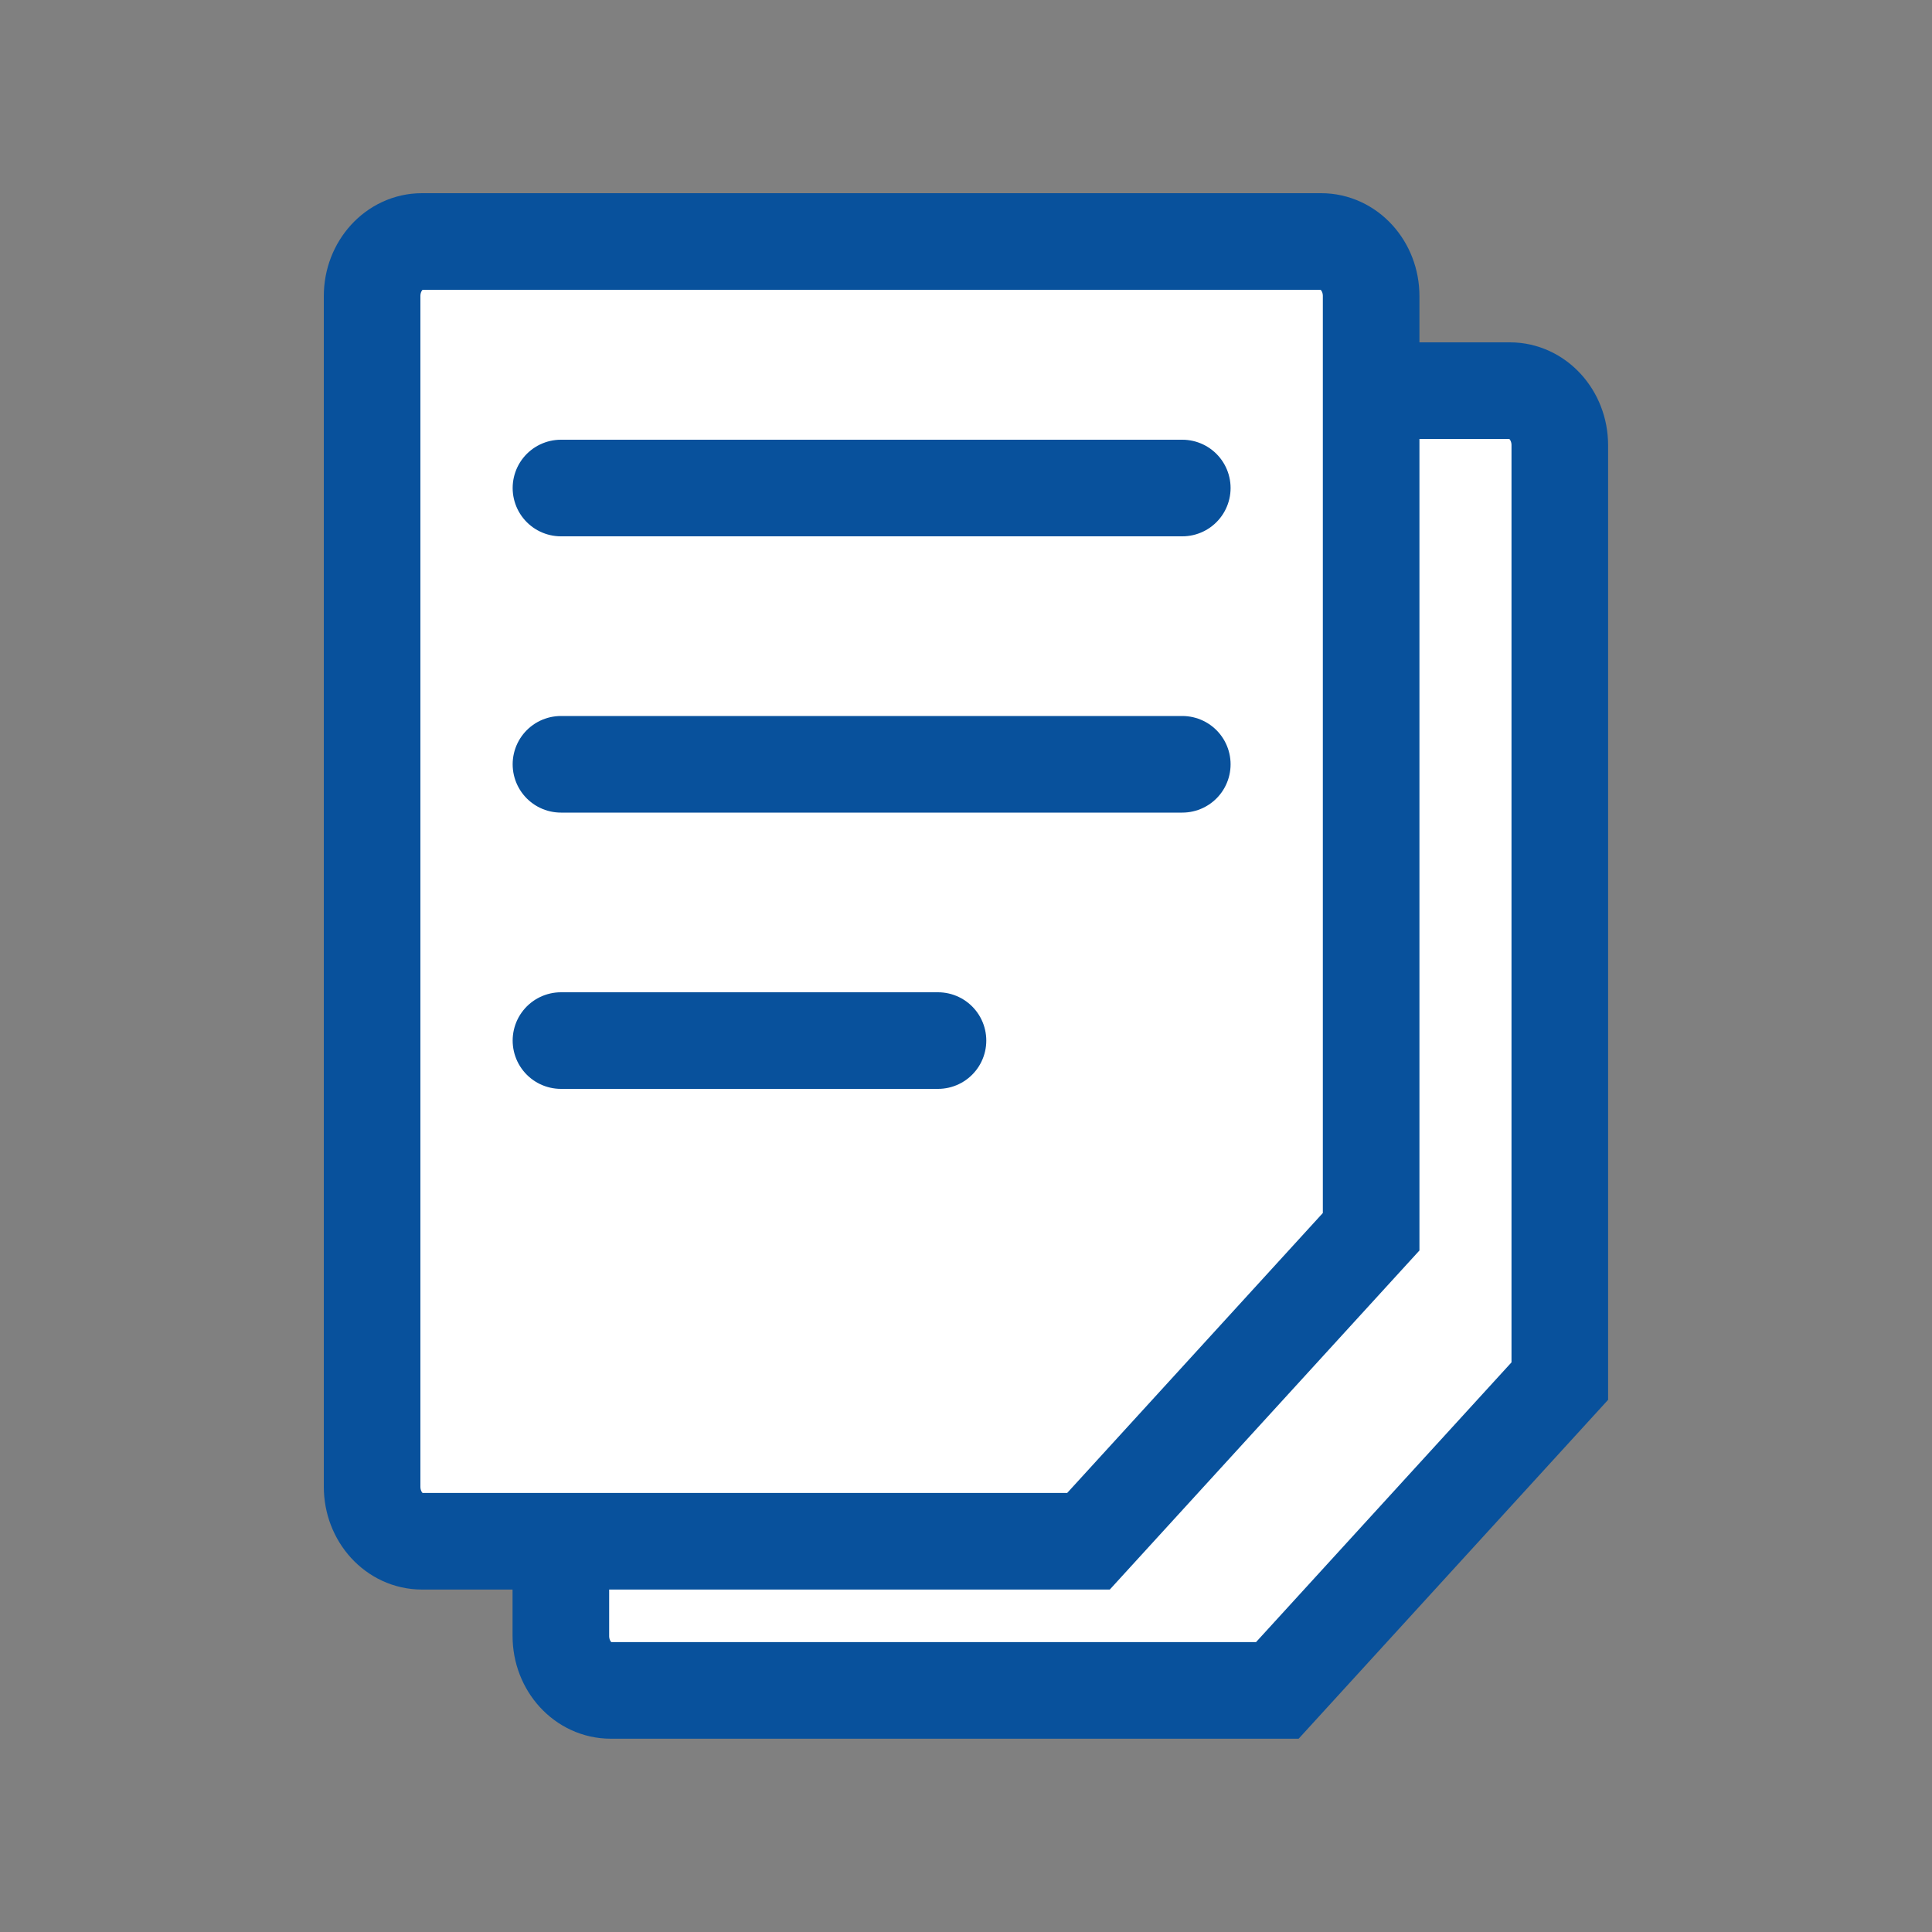
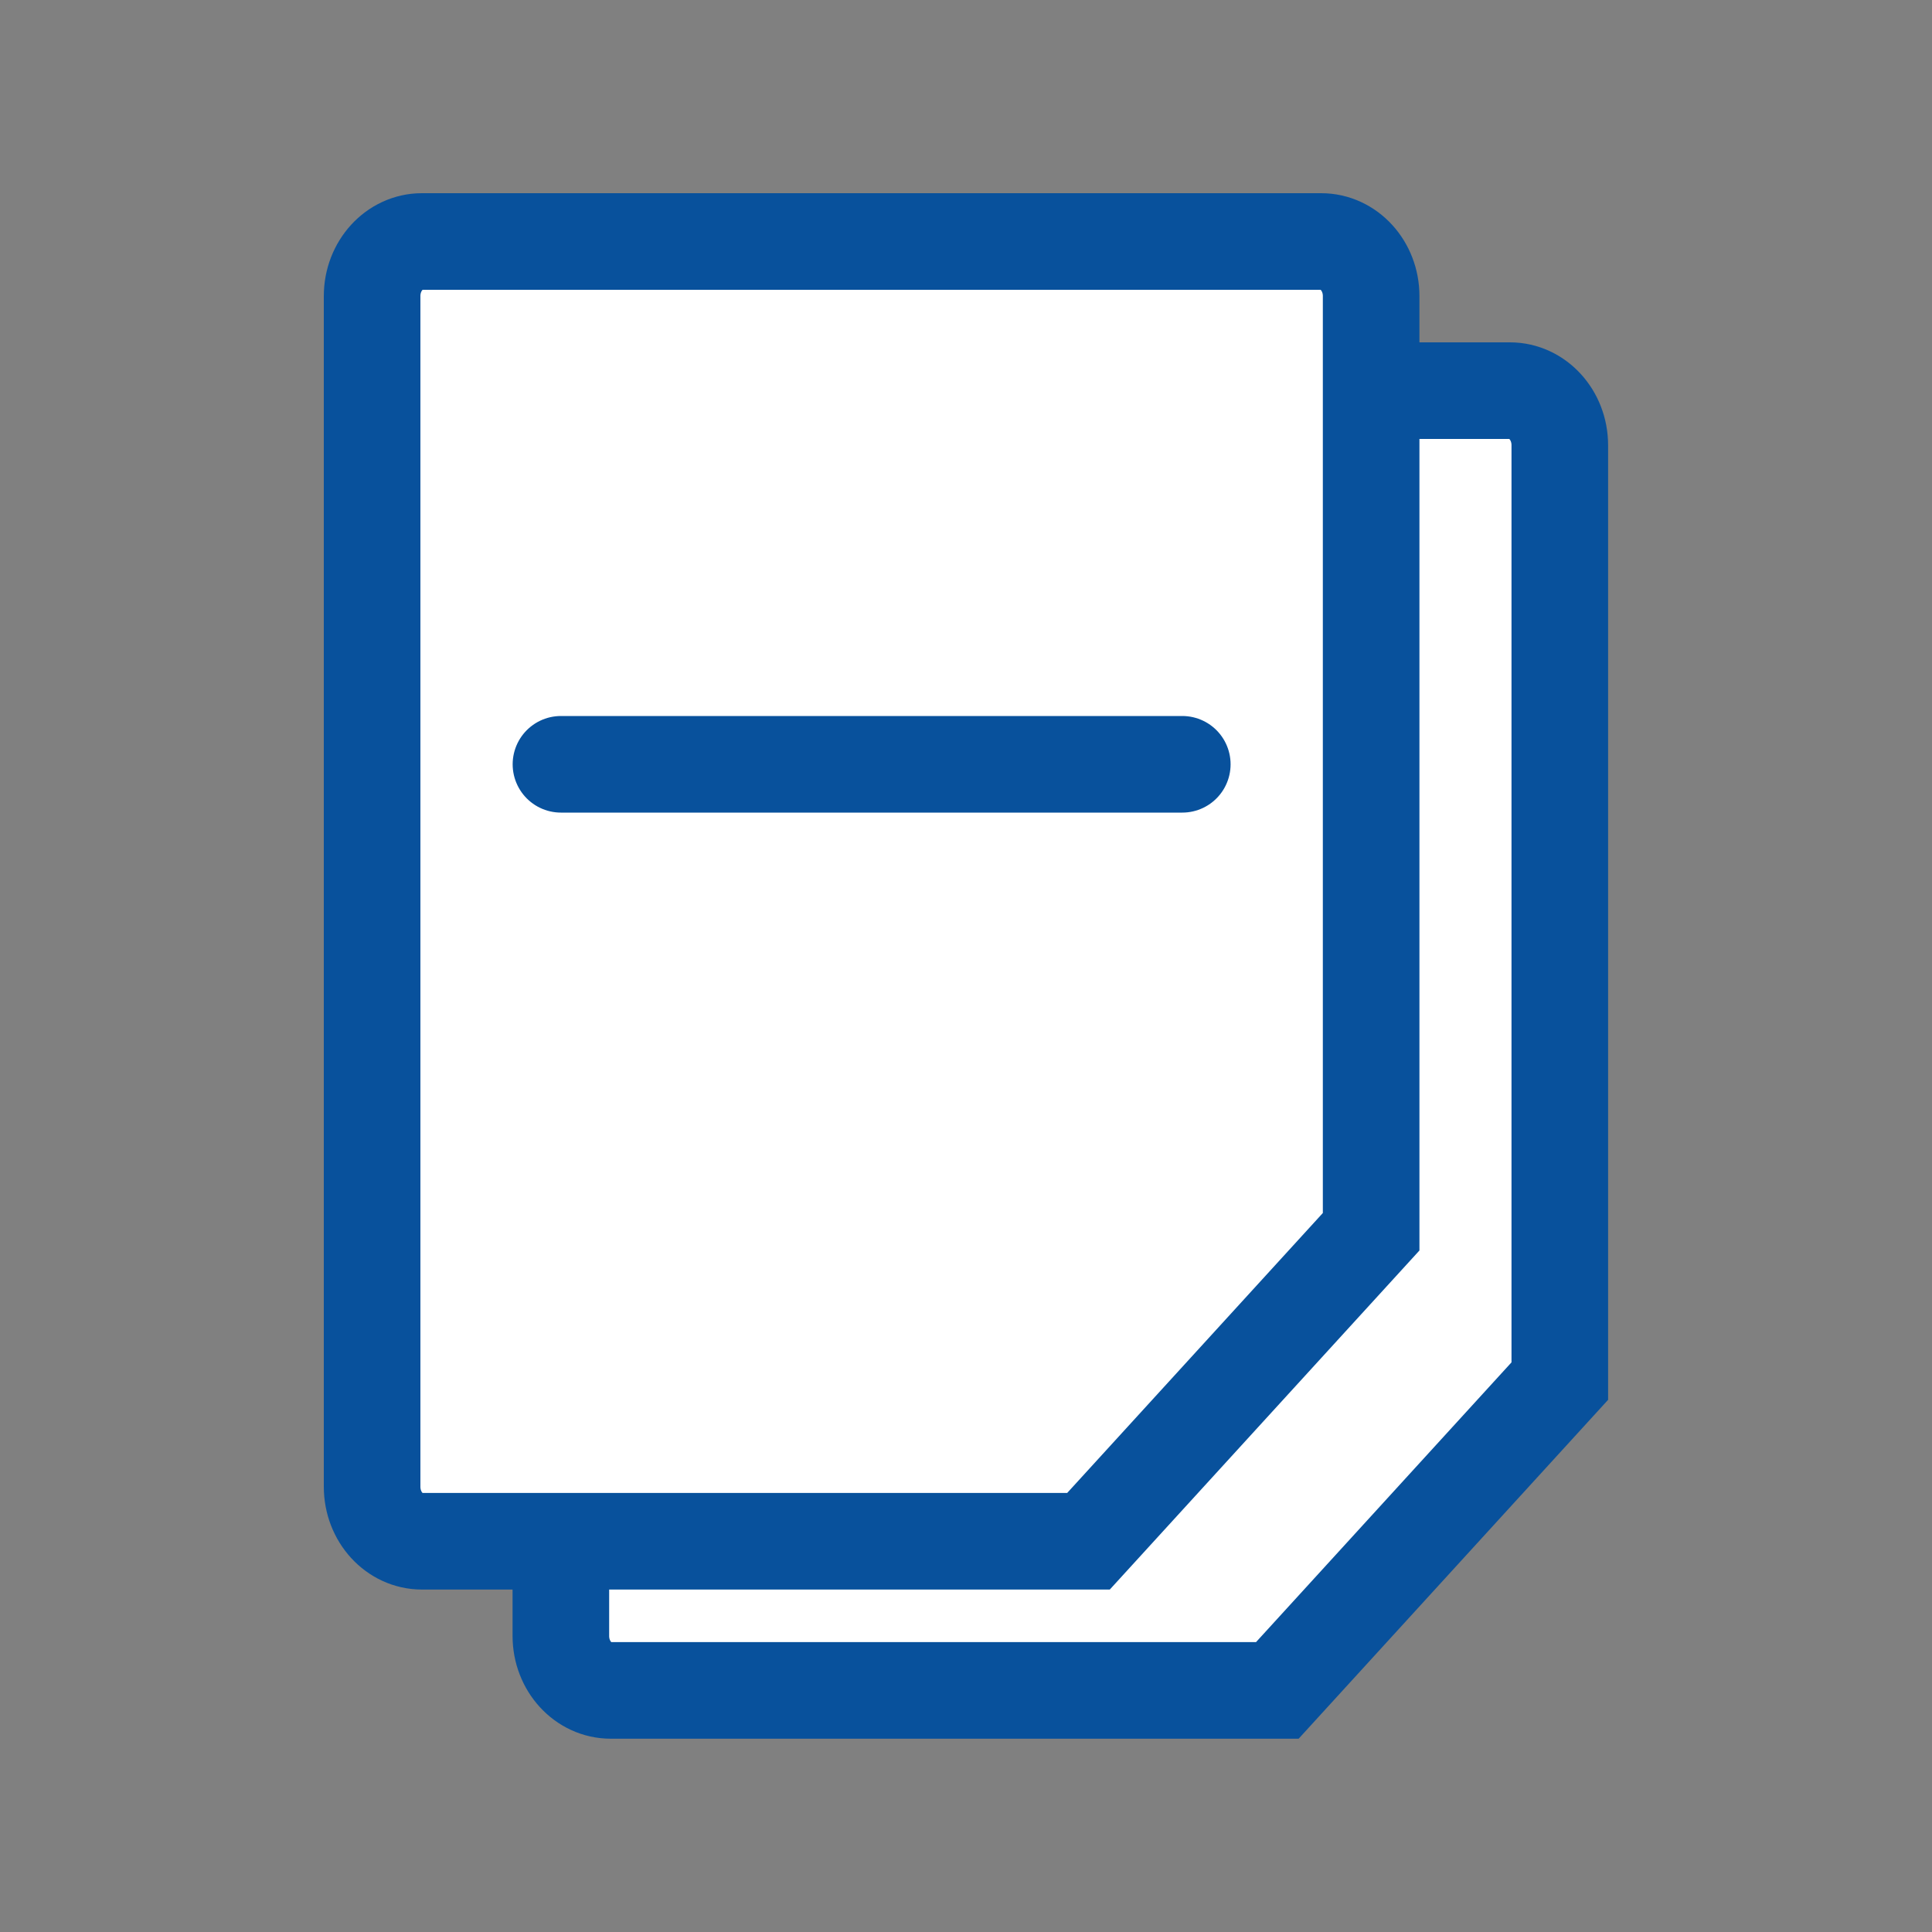
<svg xmlns="http://www.w3.org/2000/svg" version="1.1" x="0px" y="0px" width="20px" height="20px" viewBox="-3.352 -2 20 20" enable-background="new -3.352 -2 20 20" xml:space="preserve">
  <rect x="-3.352" y="-2" width="20" height="20" fill="#808080" stroke="none" />
  <defs>
</defs>
  <path fill="#FFFFFF" stroke="#08519C" stroke-miterlimit="10" d="M12.795,2.609c0-0.312-0.231-0.565-0.516-0.565H2.97  c-0.284,0-0.516,0.253-0.516,0.565v12.326c0,0.312,0.231,0.564,0.516,0.564h6.901l2.924-3.202V2.609z" />
  <path fill="#FFFFFF" stroke="#08519C" stroke-miterlimit="10" d="M10.842,1.065c0-0.312-0.231-0.565-0.517-0.565h-9.31  C0.731,0.5,0.5,0.753,0.5,1.065v12.325c0,0.313,0.231,0.565,0.516,0.565h6.9l2.926-3.204V1.065z" />
-   <line fill="none" stroke="#08519C" stroke-linecap="round" stroke-linejoin="round" stroke-miterlimit="10" x1="2.455" y1="3.052" x2="8.887" y2="3.052" />
  <line fill="none" stroke="#08519C" stroke-linecap="round" stroke-linejoin="round" stroke-miterlimit="10" x1="2.455" y1="5.912" x2="8.887" y2="5.912" />
-   <line fill="none" stroke="#08519C" stroke-linecap="round" stroke-linejoin="round" stroke-miterlimit="10" x1="2.455" y1="8.772" x2="6.358" y2="8.772" />
</svg>